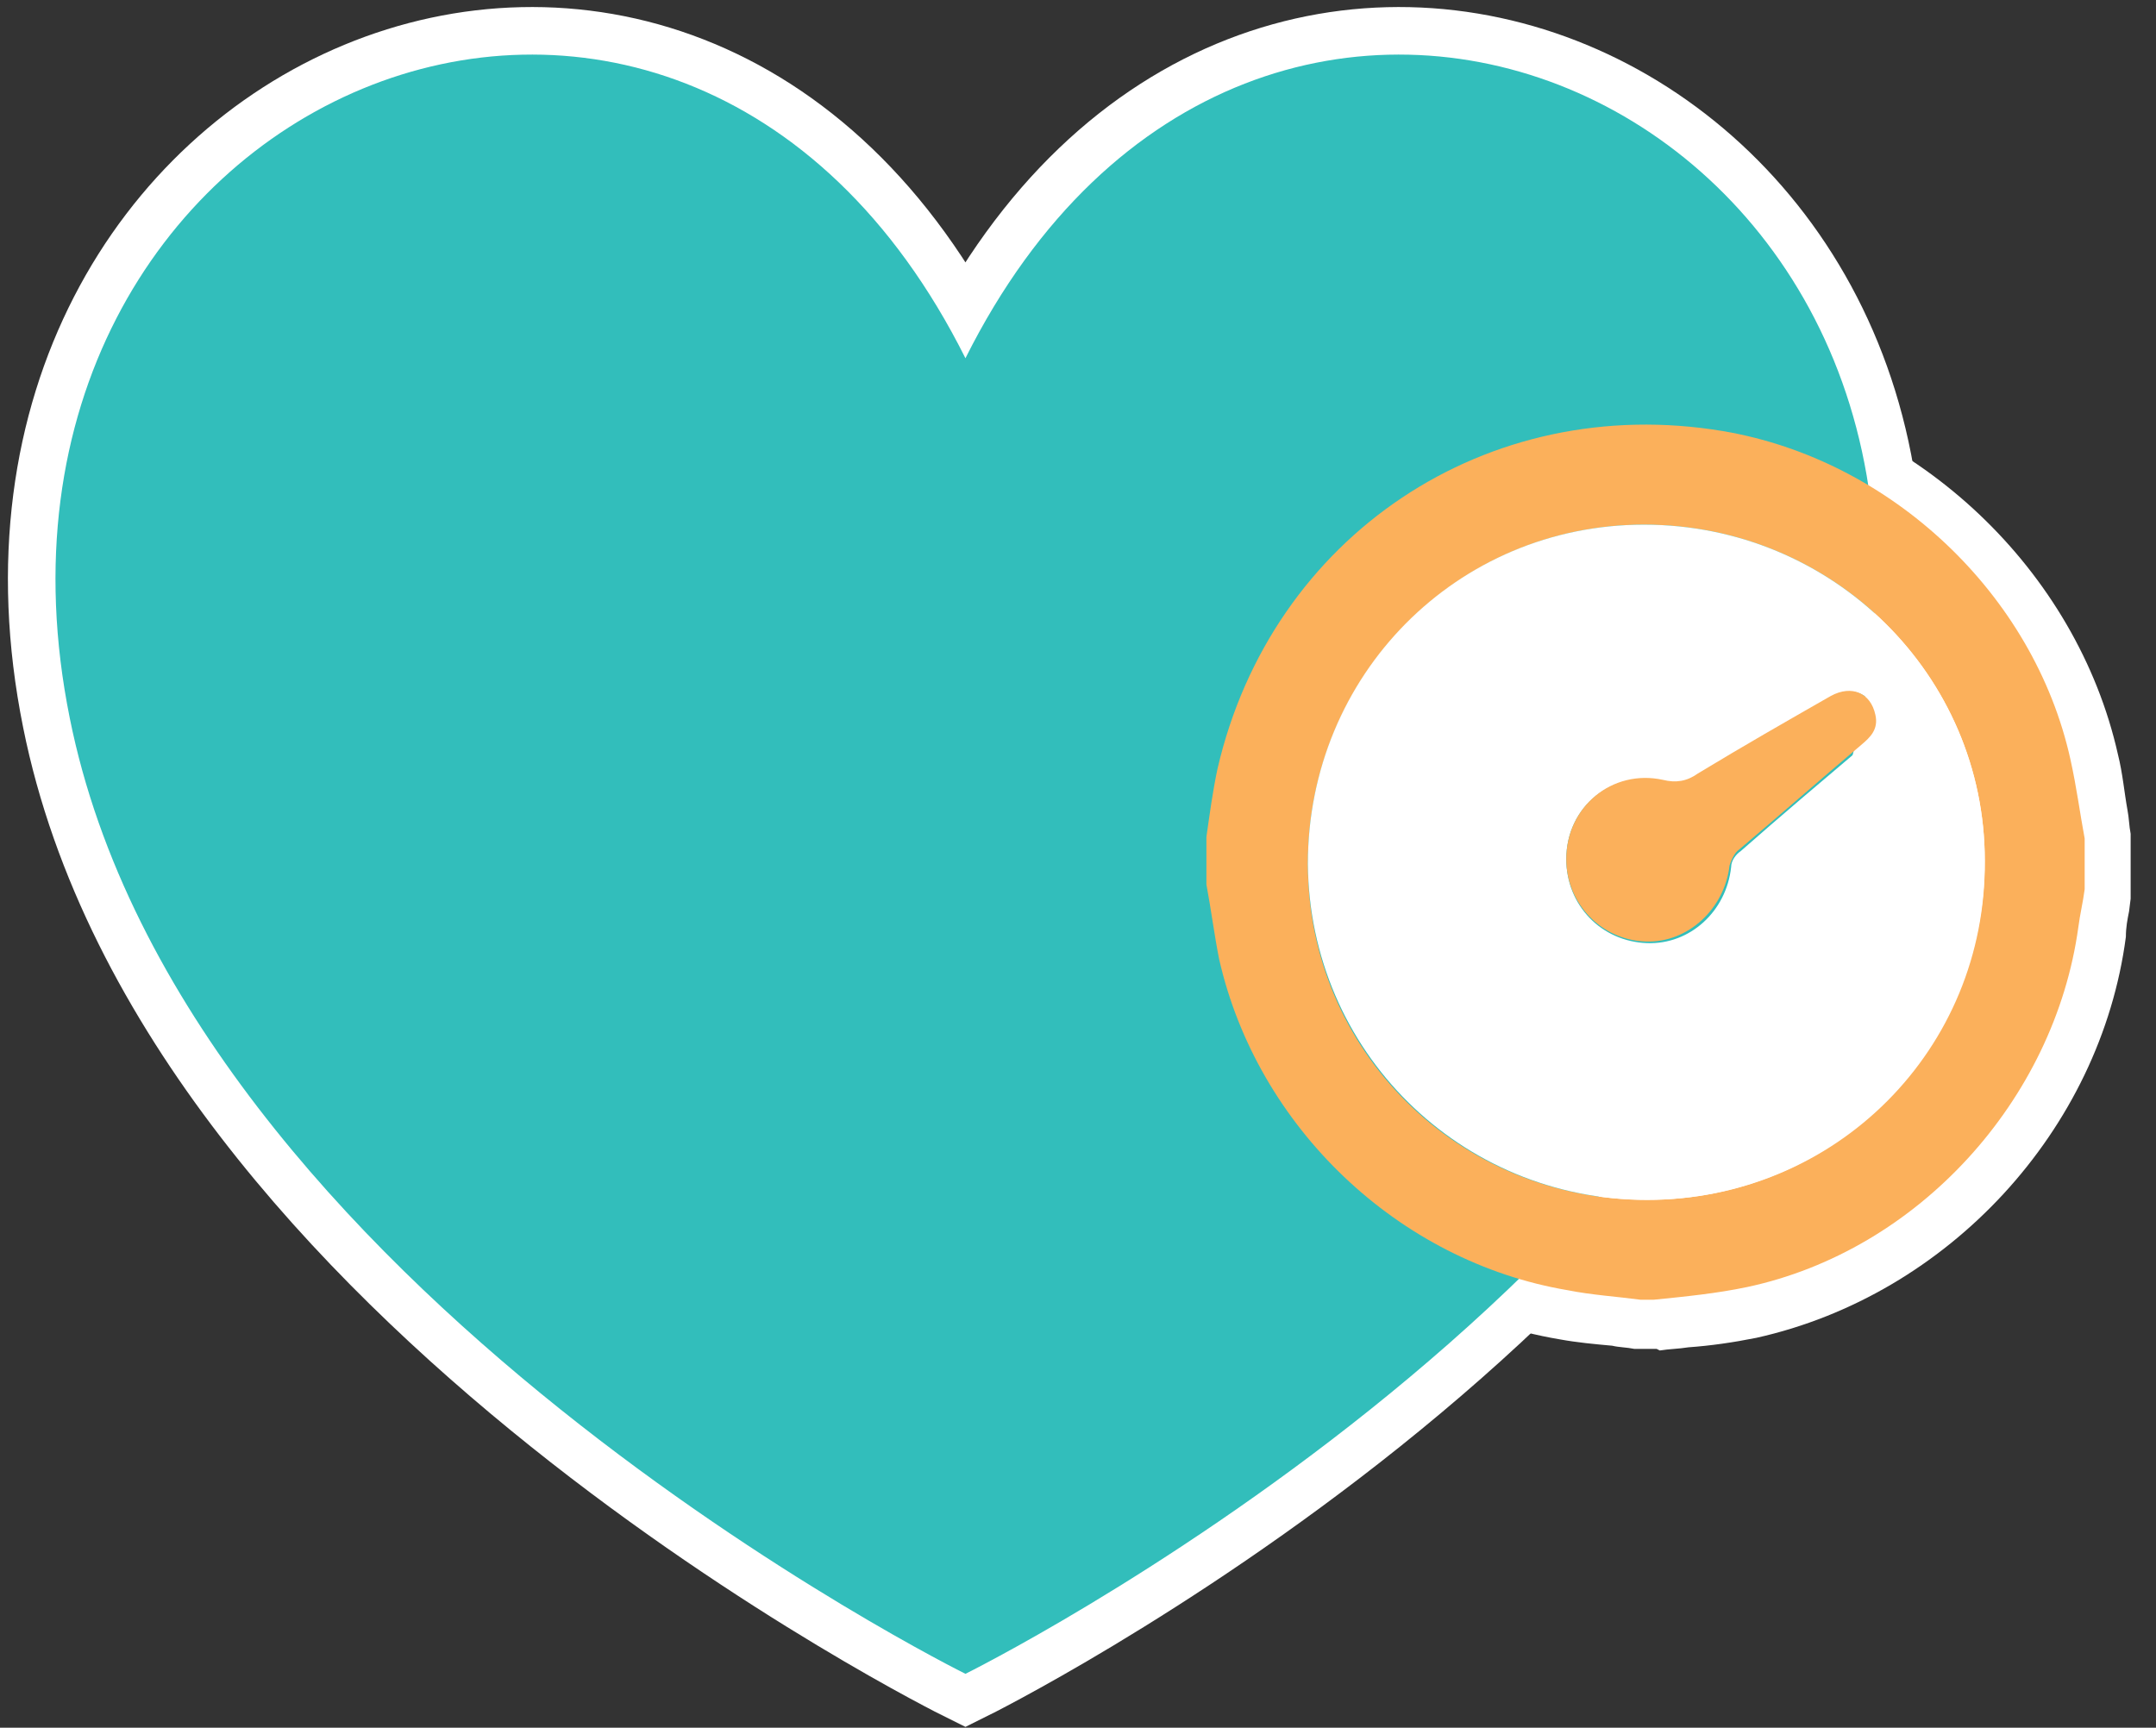
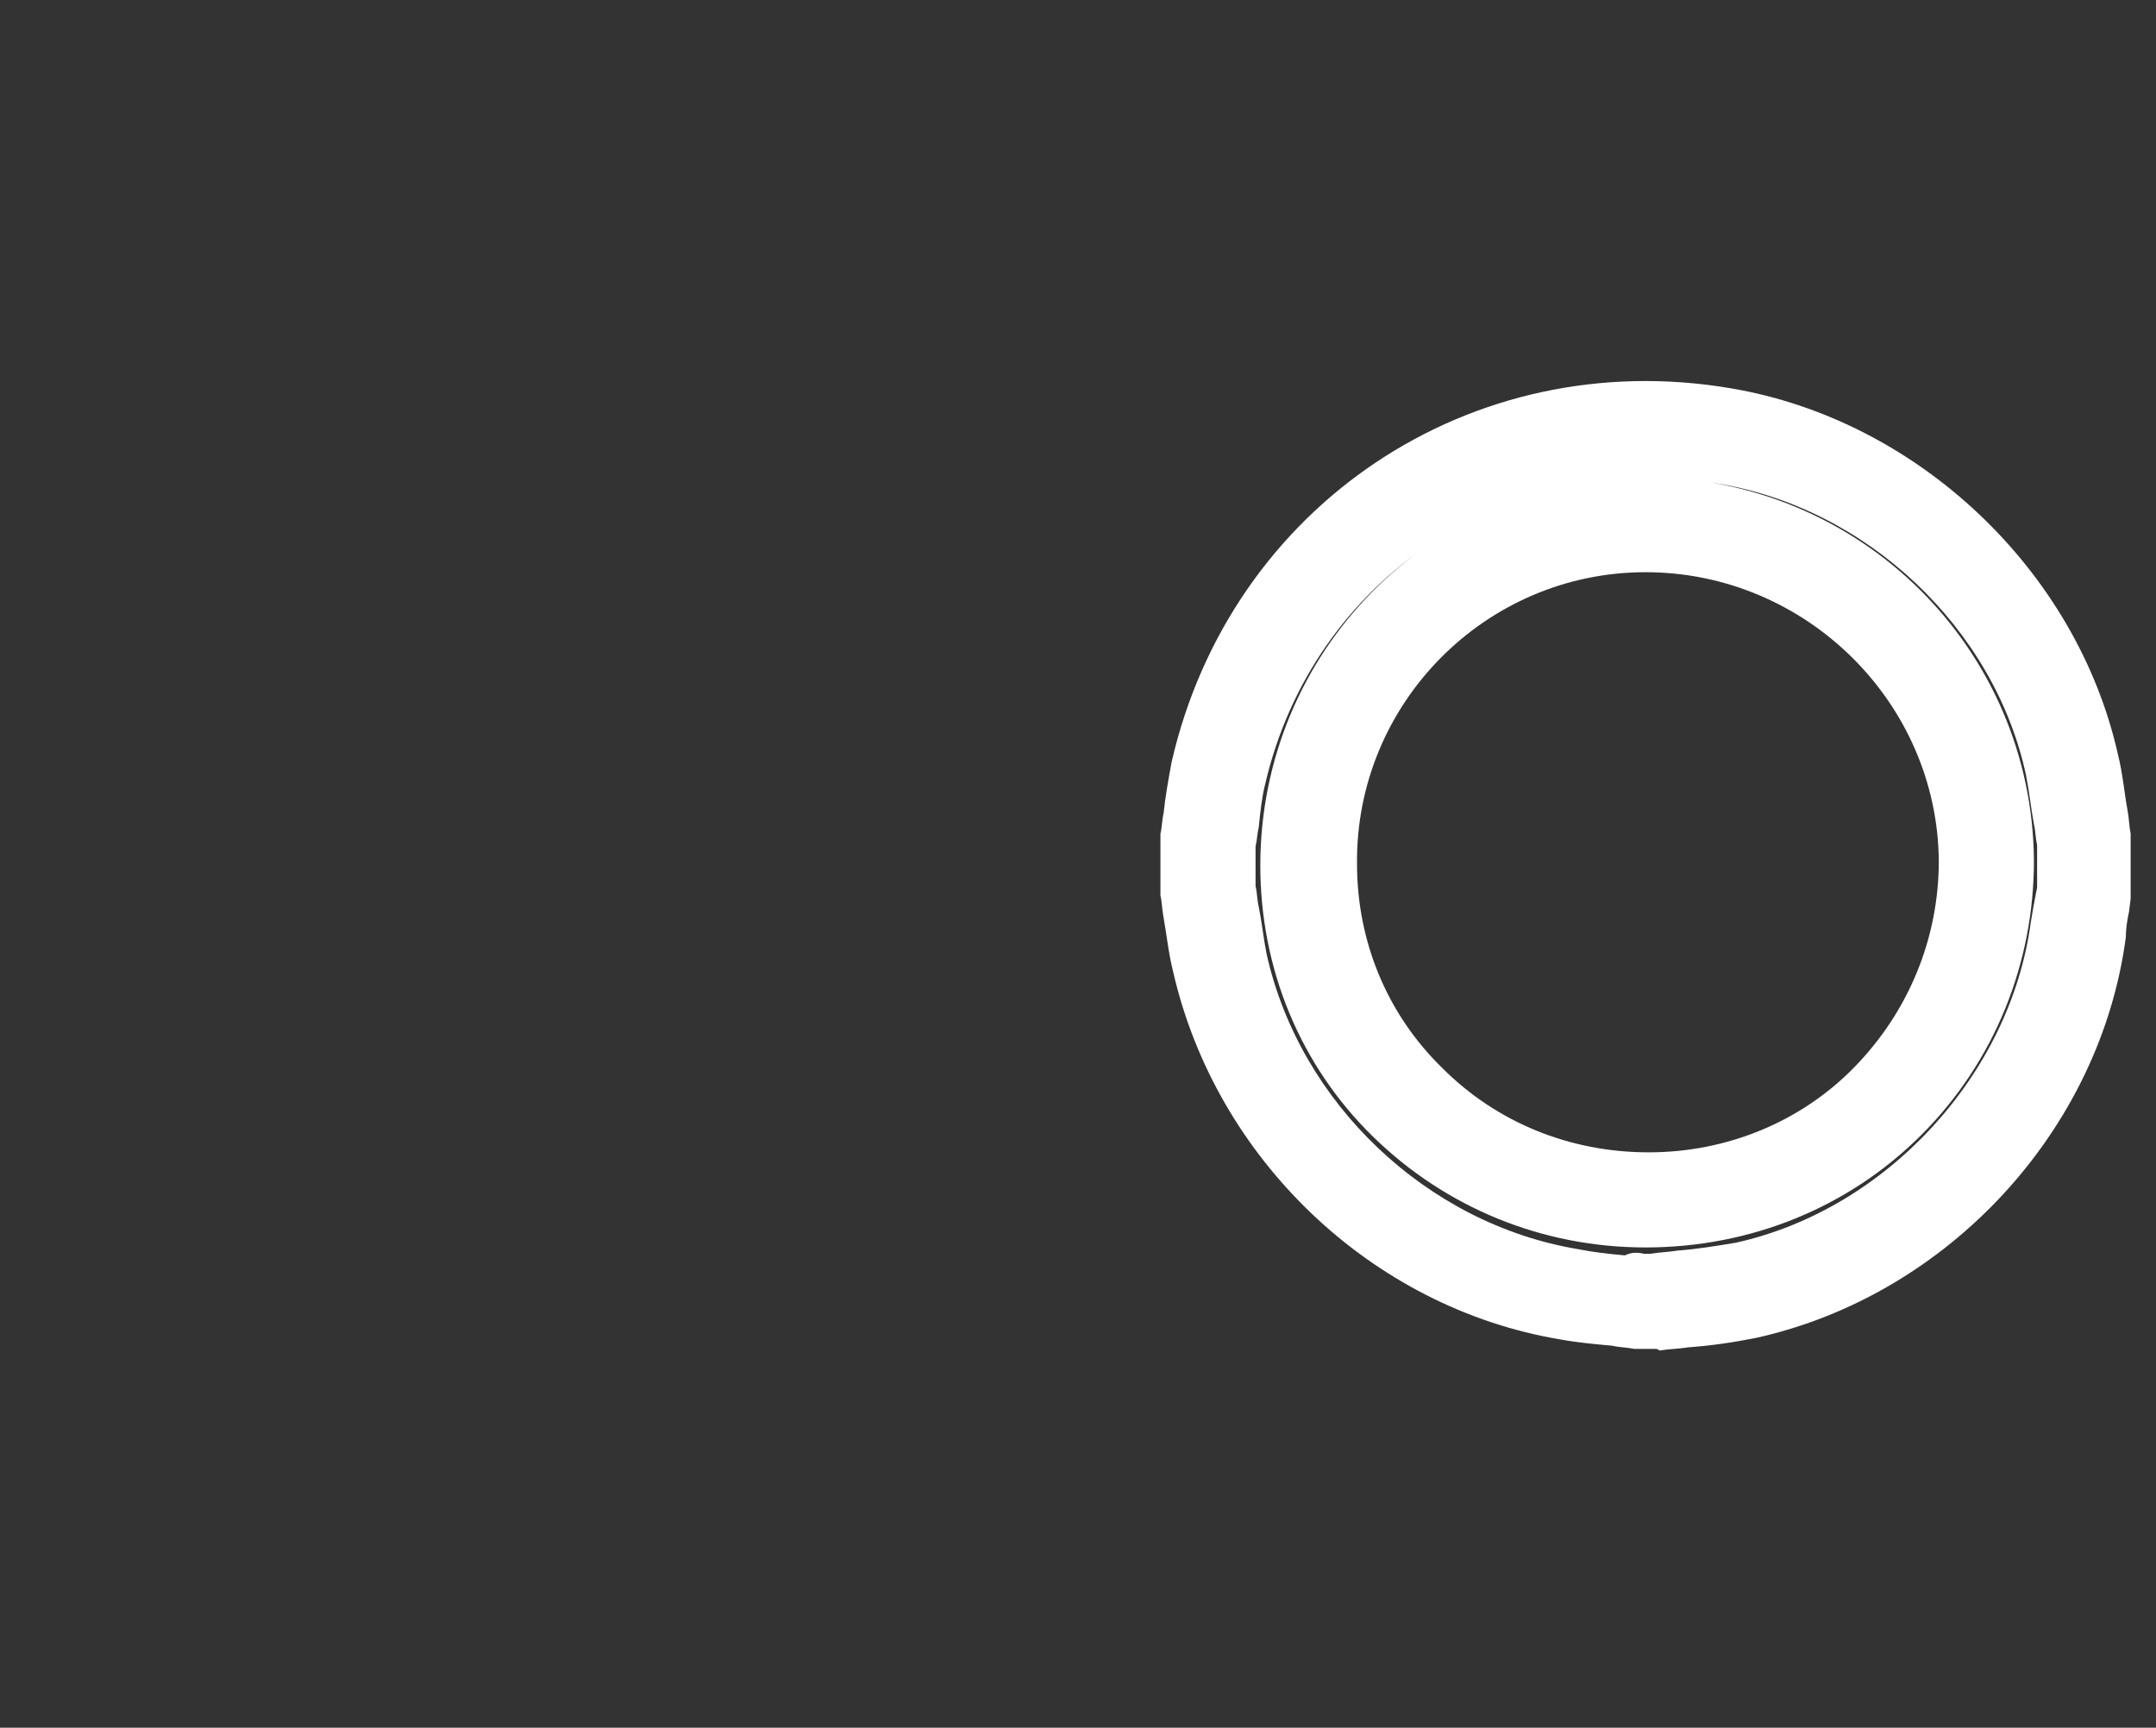
<svg xmlns="http://www.w3.org/2000/svg" version="1.1" id="Layer_1" x="0px" y="0px" viewBox="0 0 136 109" style="enable-background:new 0 0 136 109;" xml:space="preserve">
  <rect x="0" y="0" width="136" height="109" fill="#333333" stroke="none" />
  <style type="text/css">
	.st0{fill:#FFFFFF;}
	.st1{fill:none;stroke:#FFFFFF;stroke-width:6;stroke-miterlimit:10;}
	.st2{fill:#32BEBB;}
	.st3{fill:#FBB05B;}
</style>
  <g id="XMLID_1_">
    <g id="XMLID_22_">
      <path id="XMLID_6_" class="st0" d="M104.5,85.1l-1.4,0c-0.5-0.1-1-0.1-1.4-0.2c-1.1-0.1-2.2-0.2-3.3-0.4    c-11.9-2-21.7-11.4-24.4-23.2c-0.3-1.2-0.4-2.3-0.6-3.4c-0.1-0.5-0.1-1-0.2-1.4l0-0.5l0-3.4c0.1-0.4,0.1-0.9,0.2-1.3    c0.1-1,0.3-2.1,0.5-3.2c3.7-16.2,18.9-26.4,35.3-23.6c11.8,2,21.8,11.5,24.4,23.1c0.3,1.2,0.4,2.4,0.6,3.5c0.1,0.5,0.1,1,0.2,1.5    l0,0.5l0,3.6l-0.1,0.8c-0.1,0.5-0.2,1-0.2,1.6c-1.6,12.2-11.2,22.6-23.3,25.3c-1.5,0.3-2.9,0.5-4.3,0.6c-0.6,0.1-1.2,0.1-1.8,0.2    L104.5,85.1z M103.7,79.1h0.4c0.6-0.1,1.1-0.1,1.7-0.2c1.3-0.1,2.5-0.3,3.7-0.5c9.5-2.1,17.3-10.6,18.6-20.2    c0.1-0.6,0.2-1.2,0.3-1.7l0.1-0.5v-2.7c-0.1-0.4-0.1-0.9-0.2-1.3c-0.2-1.1-0.3-2.1-0.5-3.1c-2-9.3-10.1-16.9-19.5-18.4    c-13.2-2.2-25.5,6-28.5,19c-0.2,0.8-0.3,1.7-0.4,2.7c-0.1,0.4-0.1,0.8-0.2,1.2v2.5c0.1,0.4,0.1,0.9,0.2,1.3c0.2,1,0.3,2,0.5,3    c2.1,9.4,10.1,17,19.6,18.6c1,0.2,1.9,0.3,3,0.4C102.9,79,103.3,79,103.7,79.1z M103.8,78.7c-6.5,0-12.6-2.5-17.2-7    c-4.6-4.5-7.1-10.6-7.1-17.1c0-13.5,10.8-24.4,24.2-24.5c0,0,0,0,0.1,0c13.5,0,24.4,10.8,24.5,24.2l0,0c0,6.5-2.5,12.7-7.1,17.3    S110.4,78.7,103.8,78.7C103.9,78.7,103.9,78.7,103.8,78.7z M103.8,36.1C103.8,36.1,103.7,36.1,103.8,36.1    c-10.1,0-18.3,8.3-18.2,18.4c0,4.9,1.9,9.5,5.4,12.9c3.4,3.4,8,5.3,13,5.3c0,0,0,0,0,0c4.9,0,9.6-1.9,13-5.4    c3.4-3.5,5.3-8.1,5.3-13l0,0C122.2,44.3,113.9,36.1,103.8,36.1z" />
      <g id="XMLID_23_">
-         <path id="XMLID_77_" class="st1" d="M60.9,22.6C42.7-13.8-3.5,6.1,4.4,45.3c7.2,35.9,56.5,60.3,56.5,60.3s49.3-24.4,56.5-60.3     C125.3,6.1,79.1-13.8,60.9,22.6L60.9,22.6z" />
-         <path id="XMLID_76_" class="st2" d="M60.9,22.6C42.7-13.8-3.5,6.1,4.4,45.3c7.2,35.9,56.5,60.3,56.5,60.3s49.3-24.4,56.5-60.3     C125.3,6.1,79.1-13.8,60.9,22.6L60.9,22.6z" />
-       </g>
+         </g>
    </g>
    <g id="XMLID_2_">
-       <path id="XMLID_3_" class="st3" d="M131.5,52.9c0,1.1,0,2.1,0,3.2c-0.1,0.8-0.3,1.6-0.4,2.4c-1.5,10.9-10.1,20.4-20.9,22.7    c-1.9,0.4-3.9,0.6-5.9,0.8c-0.3,0-0.5,0-0.8,0c-1.5-0.2-3.1-0.3-4.6-0.6c-10.7-1.8-19.6-10.3-22-20.9c-0.3-1.5-0.5-3.1-0.8-4.7    c0-1,0-2,0-3c0.2-1.4,0.4-2.9,0.7-4.3c3.4-14.7,17-23.8,31.9-21.3c10.6,1.8,19.6,10.3,21.9,20.7C131,49.7,131.2,51.3,131.5,52.9z     M125.2,54.3c0-11.7-9.6-21.2-21.5-21.2c-11.8,0-21.2,9.6-21.2,21.4c0,11.8,9.5,21.2,21.4,21.2C115.8,75.7,125.3,66.2,125.2,54.3z    " />
-     </g>
-     <path id="XMLID_30_" class="st0" d="M125.2,54.3c0,11.9-9.5,21.4-21.3,21.4c-11.8,0-21.3-9.4-21.4-21.2c0-11.9,9.4-21.4,21.2-21.4   C115.6,33.1,125.2,42.6,125.2,54.3z M98.8,54.2c0,2.9,2.2,5.2,5.1,5.3c2.7,0.1,5-2,5.3-4.8c0-0.4,0.3-0.8,0.6-1   c2.5-2.2,5.1-4.4,7.7-6.6c0.6-0.5,1.1-1.1,0.9-1.9c-0.3-1.4-1.5-2-2.8-1.2c-2.8,1.6-5.6,3.2-8.4,4.9c-0.7,0.4-1.4,0.6-2.2,0.4   C101.7,48.5,98.8,50.9,98.8,54.2z" />
-     <path id="XMLID_29_" class="st3" d="M98.8,54.2c0-3.3,2.9-5.7,6.1-5c0.8,0.2,1.5,0.1,2.2-0.4c2.8-1.7,5.6-3.3,8.4-4.9   c1.3-0.7,2.5-0.2,2.8,1.2c0.2,0.9-0.3,1.4-0.9,1.9c-2.6,2.2-5.1,4.4-7.7,6.6c-0.3,0.2-0.5,0.7-0.6,1c-0.3,2.7-2.6,4.9-5.3,4.8   C101,59.3,98.8,57,98.8,54.2z" />
+       </g>
  </g>
</svg>